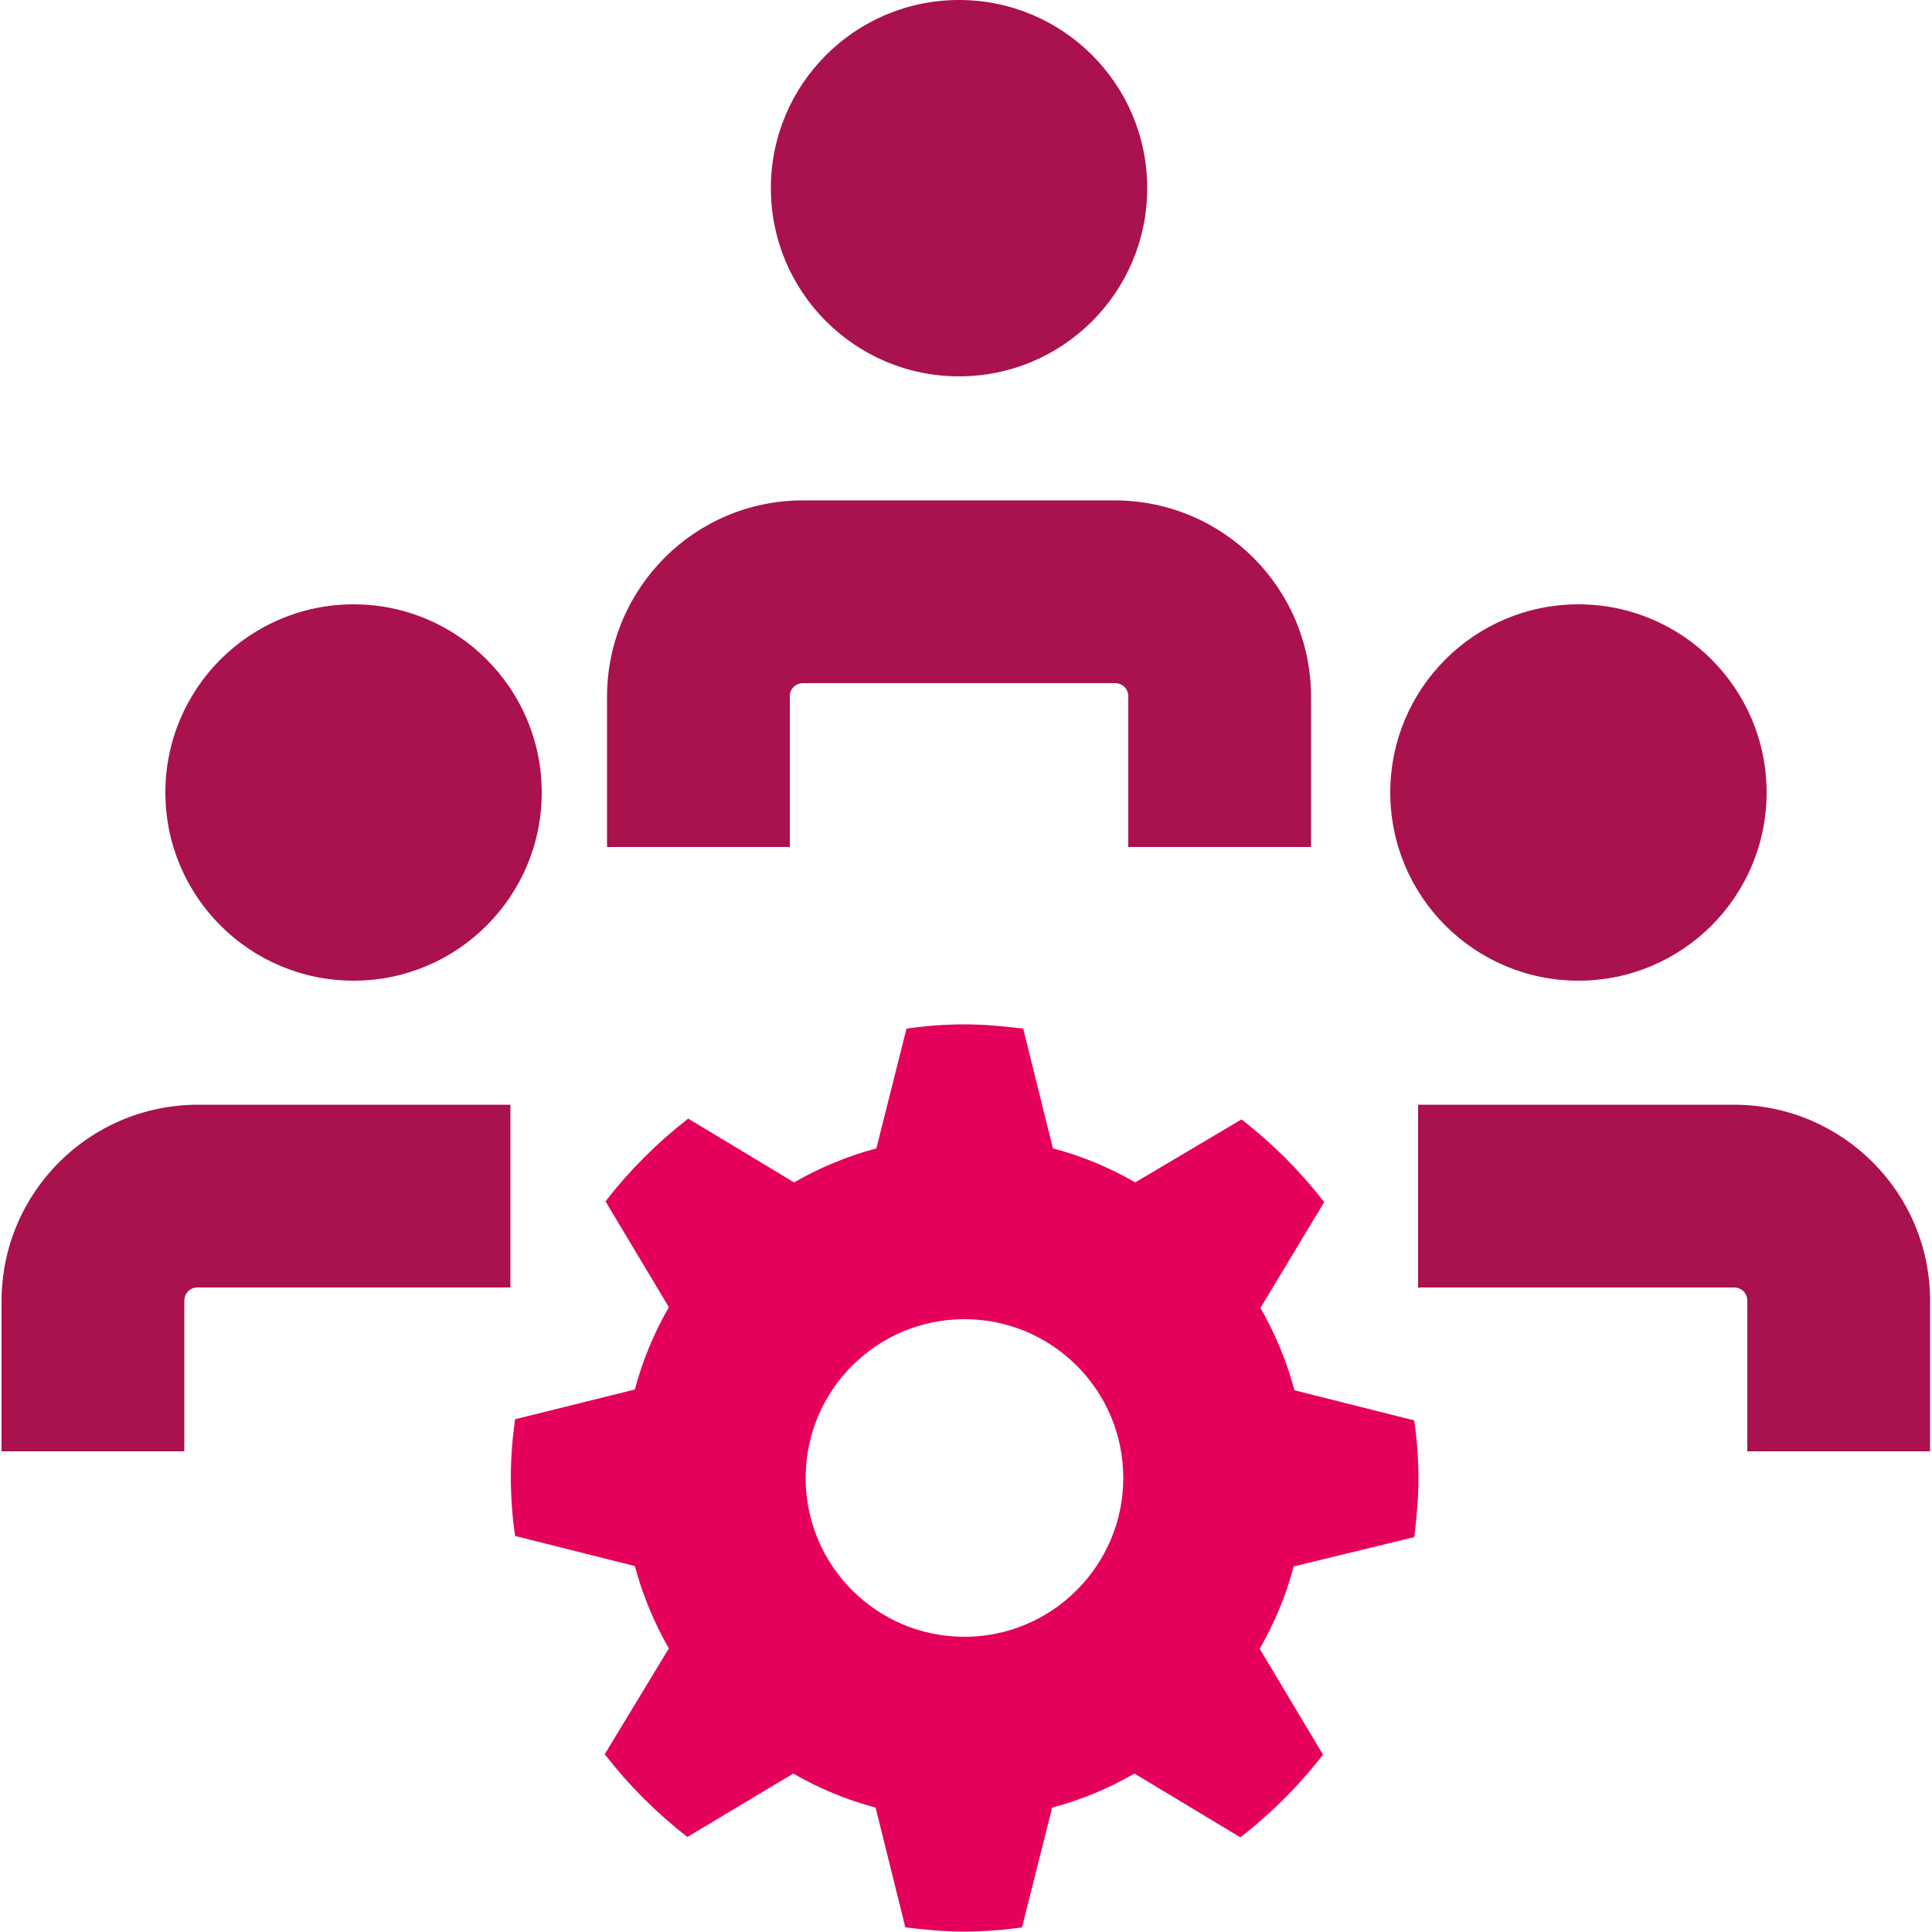
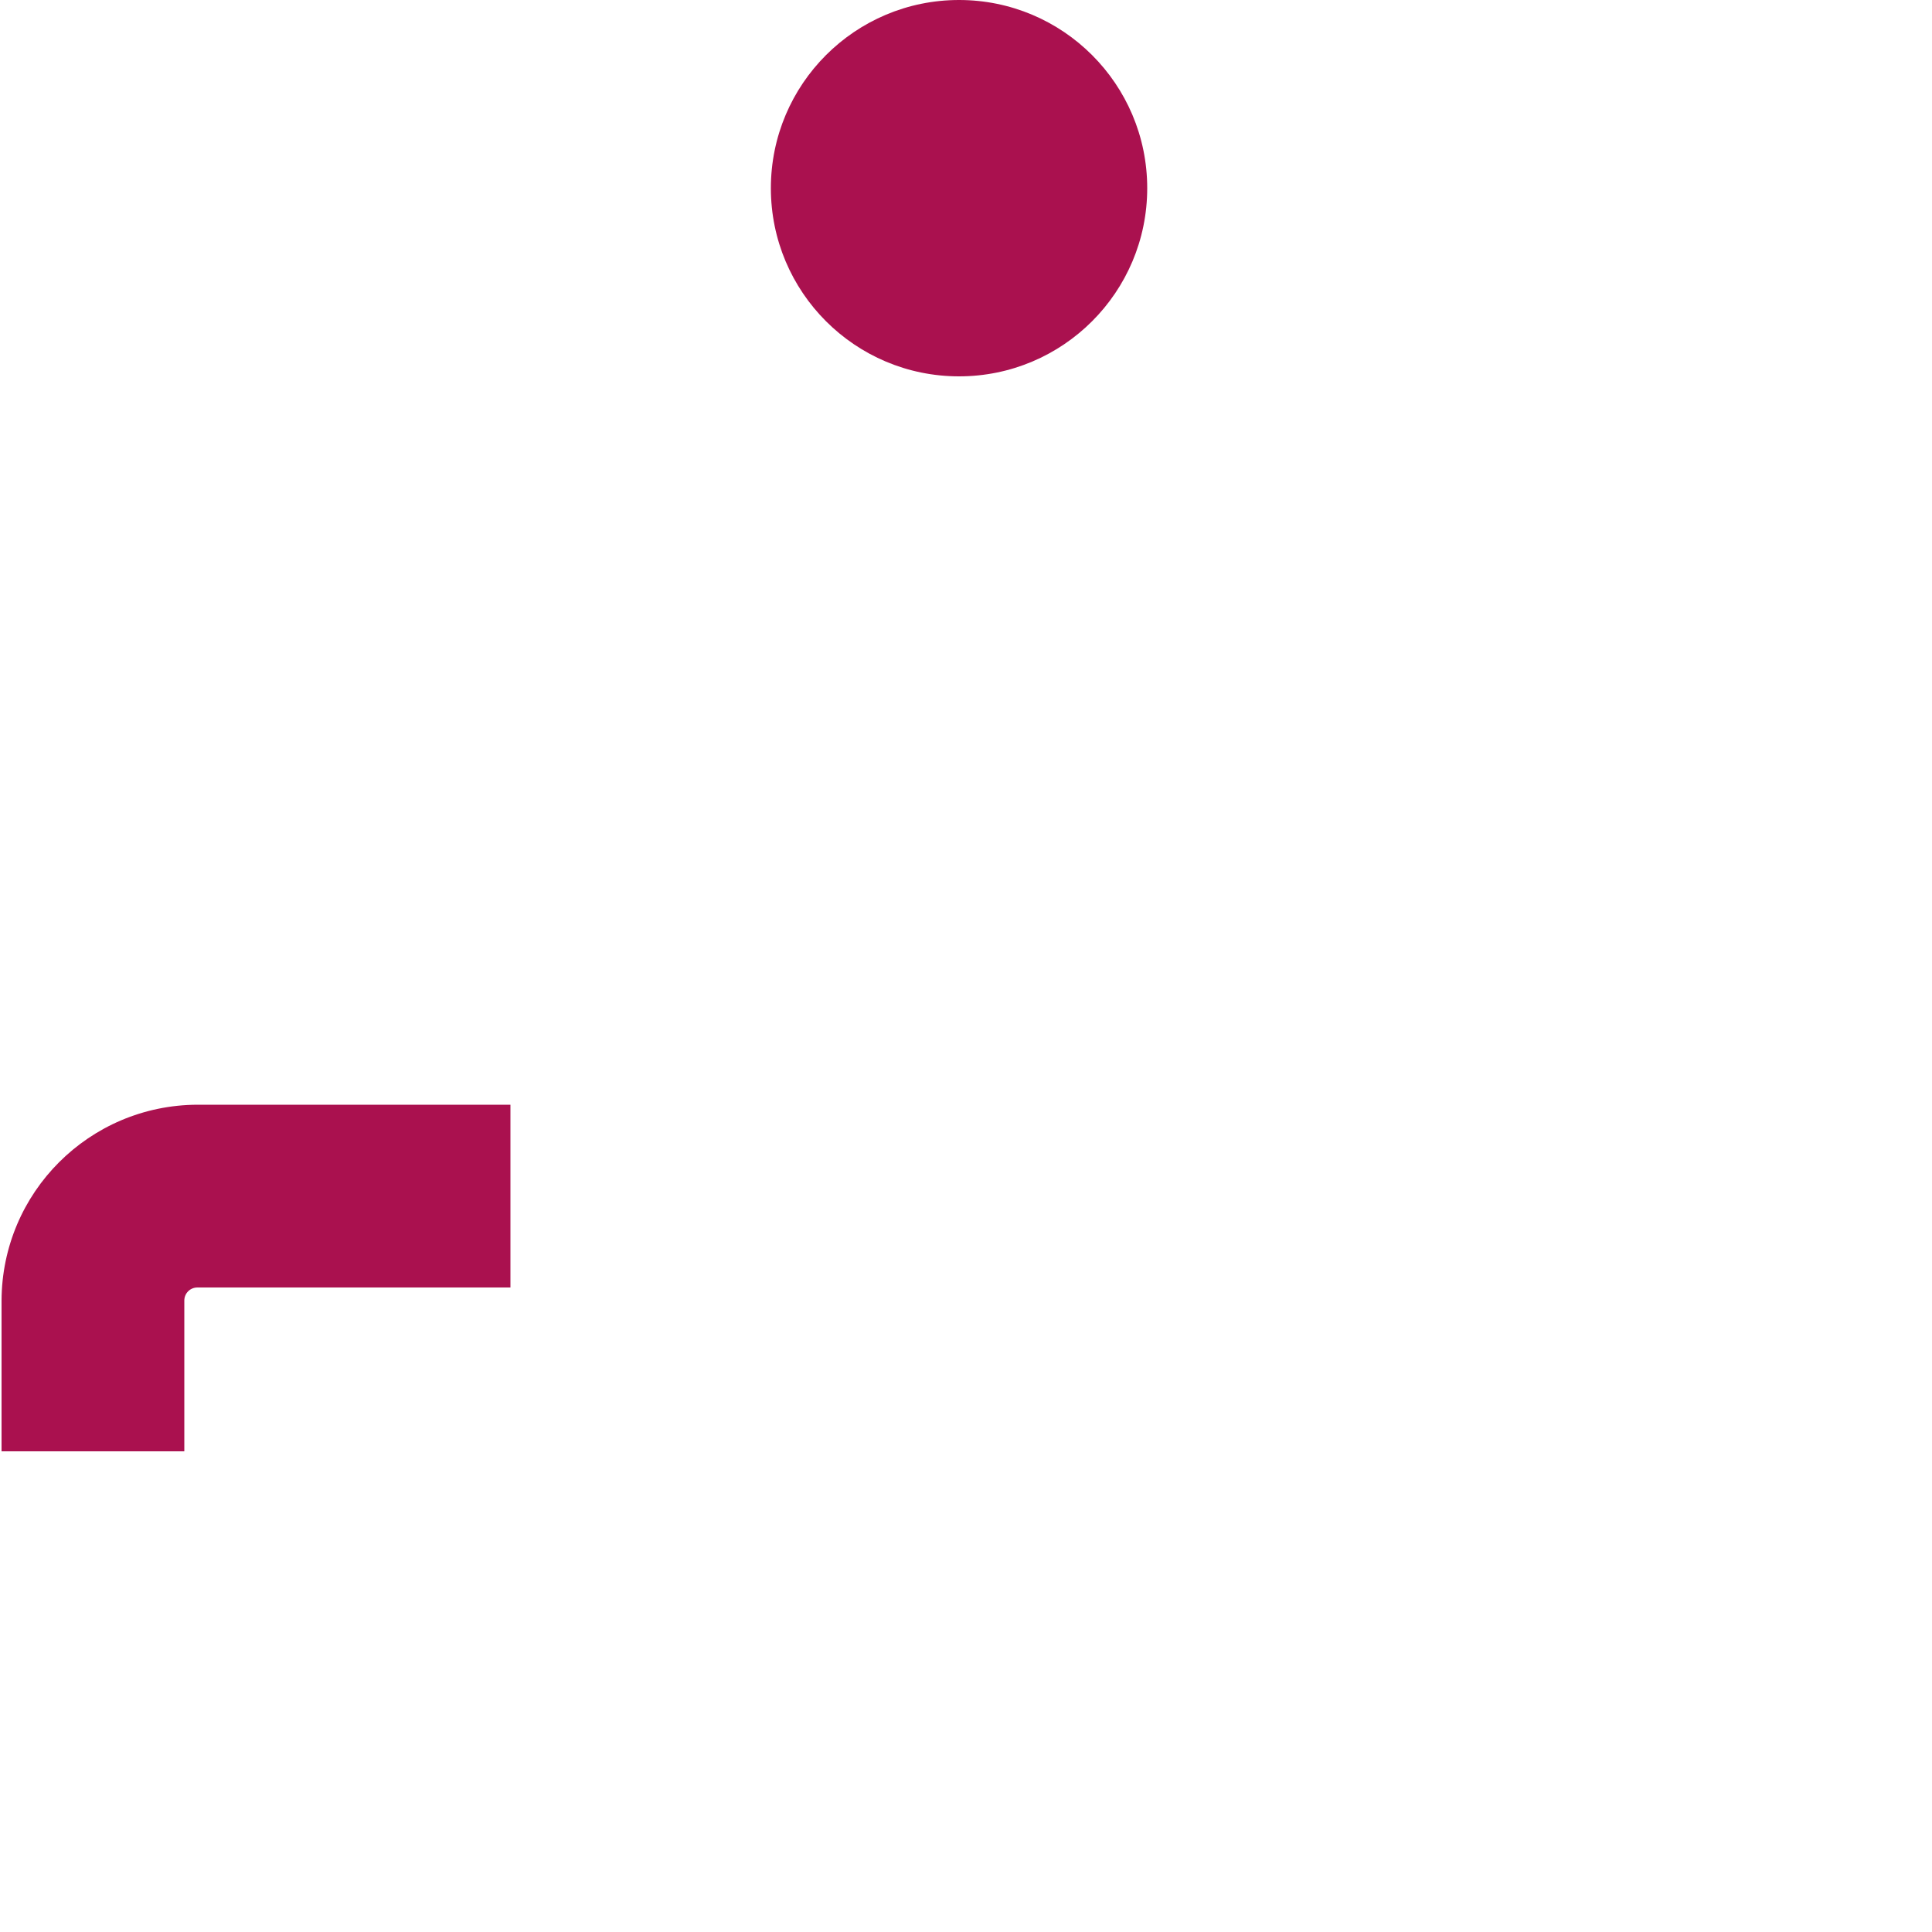
<svg xmlns="http://www.w3.org/2000/svg" version="1.1" id="Ebene_1" x="0px" y="0px" viewBox="0 0 500 500" style="enable-background:new 0 0 500 500;" xml:space="preserve">
  <style type="text/css">
	.st0{fill:#E5005B;}
	.st1{fill:#AA114F;}
</style>
  <circle class="st1" cx="248.2" cy="48.7" r="48.7" />
-   <path class="st1" d="M288.6,129.5h-80.8c-28,0-50.6,22.7-50.7,50.7v39h47.3v-39c0-1.9,1.5-3.4,3.4-3.4h80.8c1.9,0,3.4,1.5,3.4,3.4  v39h47.3v-39C339.2,152.2,316.6,129.6,288.6,129.5L288.6,129.5z" />
-   <circle class="st1" cx="408.5" cy="205.1" r="48.7" />
-   <circle class="st1" cx="91.5" cy="205.1" r="48.7" />
-   <path class="st1" d="M448.9,285.9H368c-0.3,0-0.6,0-1,0v47.4c0.3-0.1,0.6-0.1,1-0.1h80.8c1.9,0,3.4,1.5,3.4,3.4v39h47.3v-39  C499.5,308.6,476.8,286,448.9,285.9L448.9,285.9z" />
-   <path class="st0" d="M366,397.8c0.6-5,1.1-10,1.1-15.1c0-5.1-0.4-10.2-1.1-15.1l-31-7.8c-2-7.5-5-14.7-8.8-21.3l16.5-27.4  c-6.2-8-13.4-15.2-21.4-21.4L293.8,306c-6.6-3.8-13.7-6.8-21.3-8.8l-7.7-31c-5-0.6-10-1.1-15.1-1.1c-5.1,0-10.2,0.4-15.1,1.1  l-7.8,31c-7.5,2-14.7,5-21.3,8.8l-27.4-16.5c-8,6.2-15.2,13.4-21.4,21.4l16.4,27.4c-3.8,6.6-6.8,13.7-8.8,21.3l-31,7.7  c-0.7,5-1.1,10-1.1,15.1c0,5.1,0.4,10.2,1.1,15.1l31,7.8c2,7.5,5,14.7,8.8,21.3L156.5,454c6.2,8,13.4,15.2,21.4,21.4l27.4-16.4  c6.6,3.8,13.7,6.8,21.3,8.8l7.7,31c5,0.6,10,1.1,15.1,1.1c5.1,0,10.2-0.4,15.1-1.1l7.8-31c7.6-2,14.7-5,21.3-8.8l27.4,16.5  c8-6.2,15.2-13.4,21.4-21.4l-16.4-27.4c3.8-6.6,6.8-13.7,8.8-21.3L366,397.8z M249.6,423.6c-22.7,0-41.1-18.4-41.1-41.1  c0-22.7,18.4-41.1,41.1-41.1c22.7,0,41.1,18.4,41.1,41.1C290.7,405.2,272.2,423.6,249.6,423.6" />
  <path class="st1" d="M132.1,285.9c0,0-0.1,0-0.1,0H51.1c-28,0.1-50.6,22.7-50.7,50.7v39h47.3v-39c0-1.9,1.5-3.4,3.4-3.4H132  c0,0,0.1,0,0.1,0V285.9z" />
</svg>